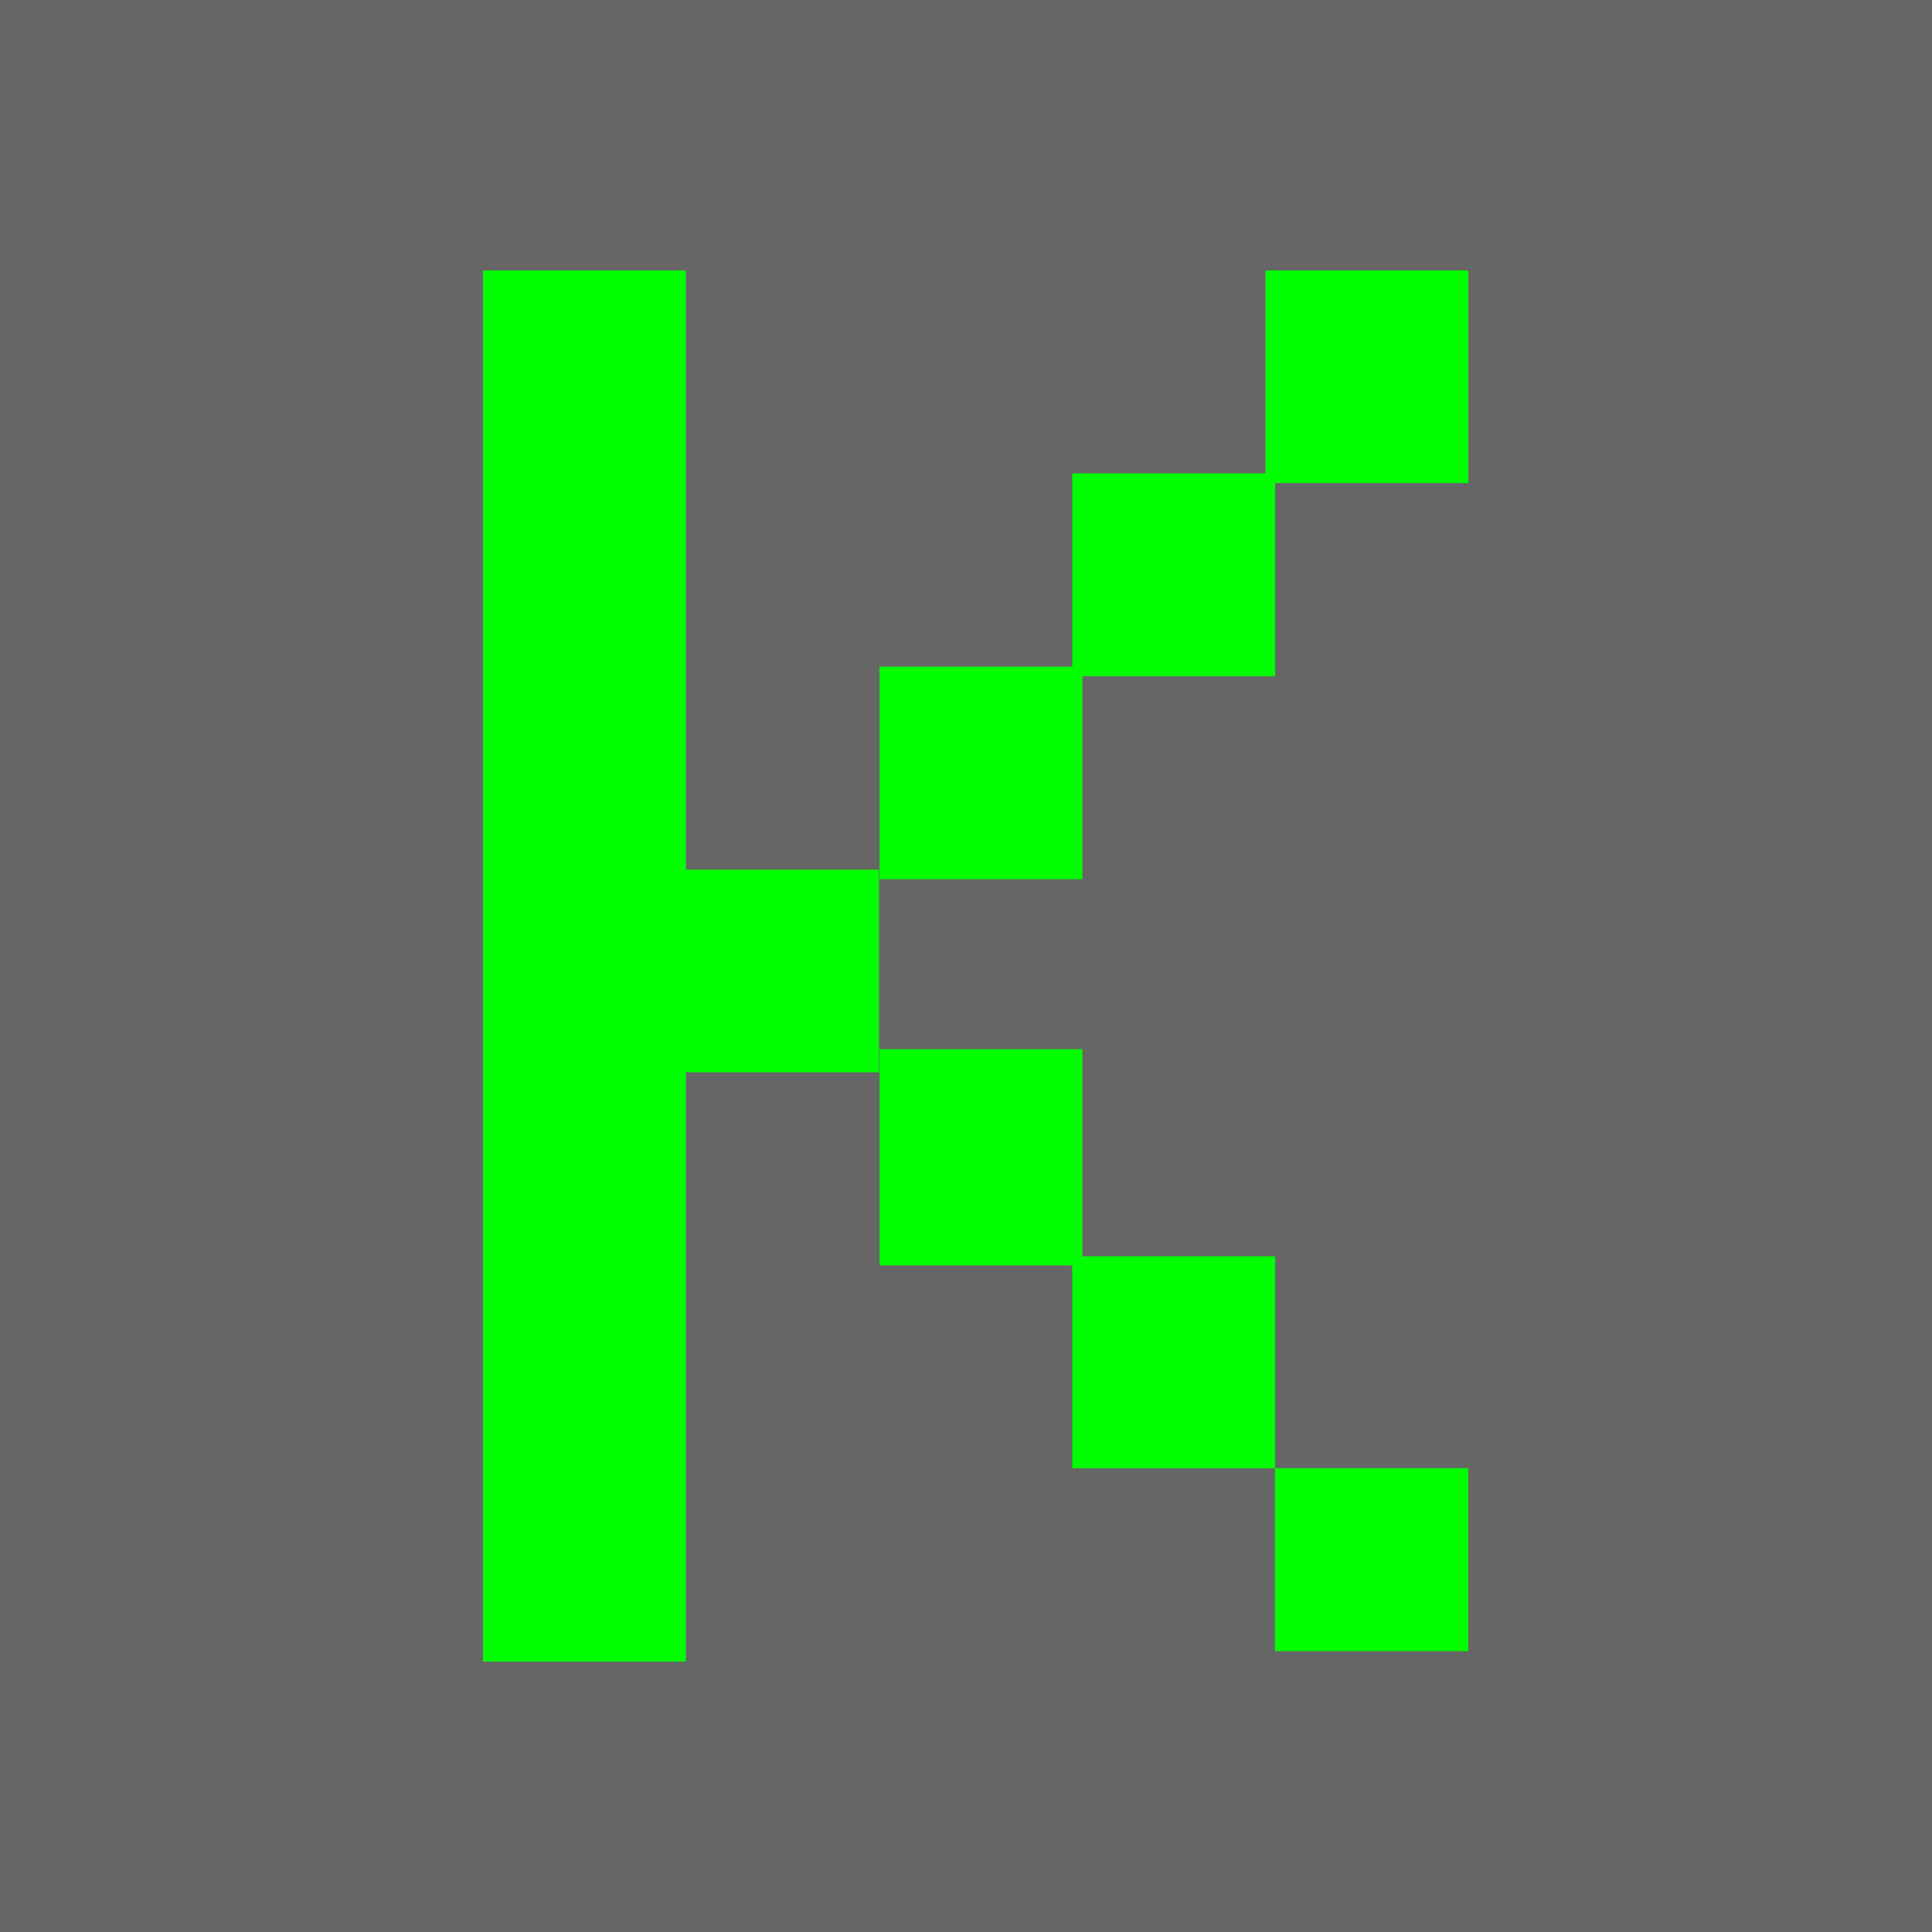
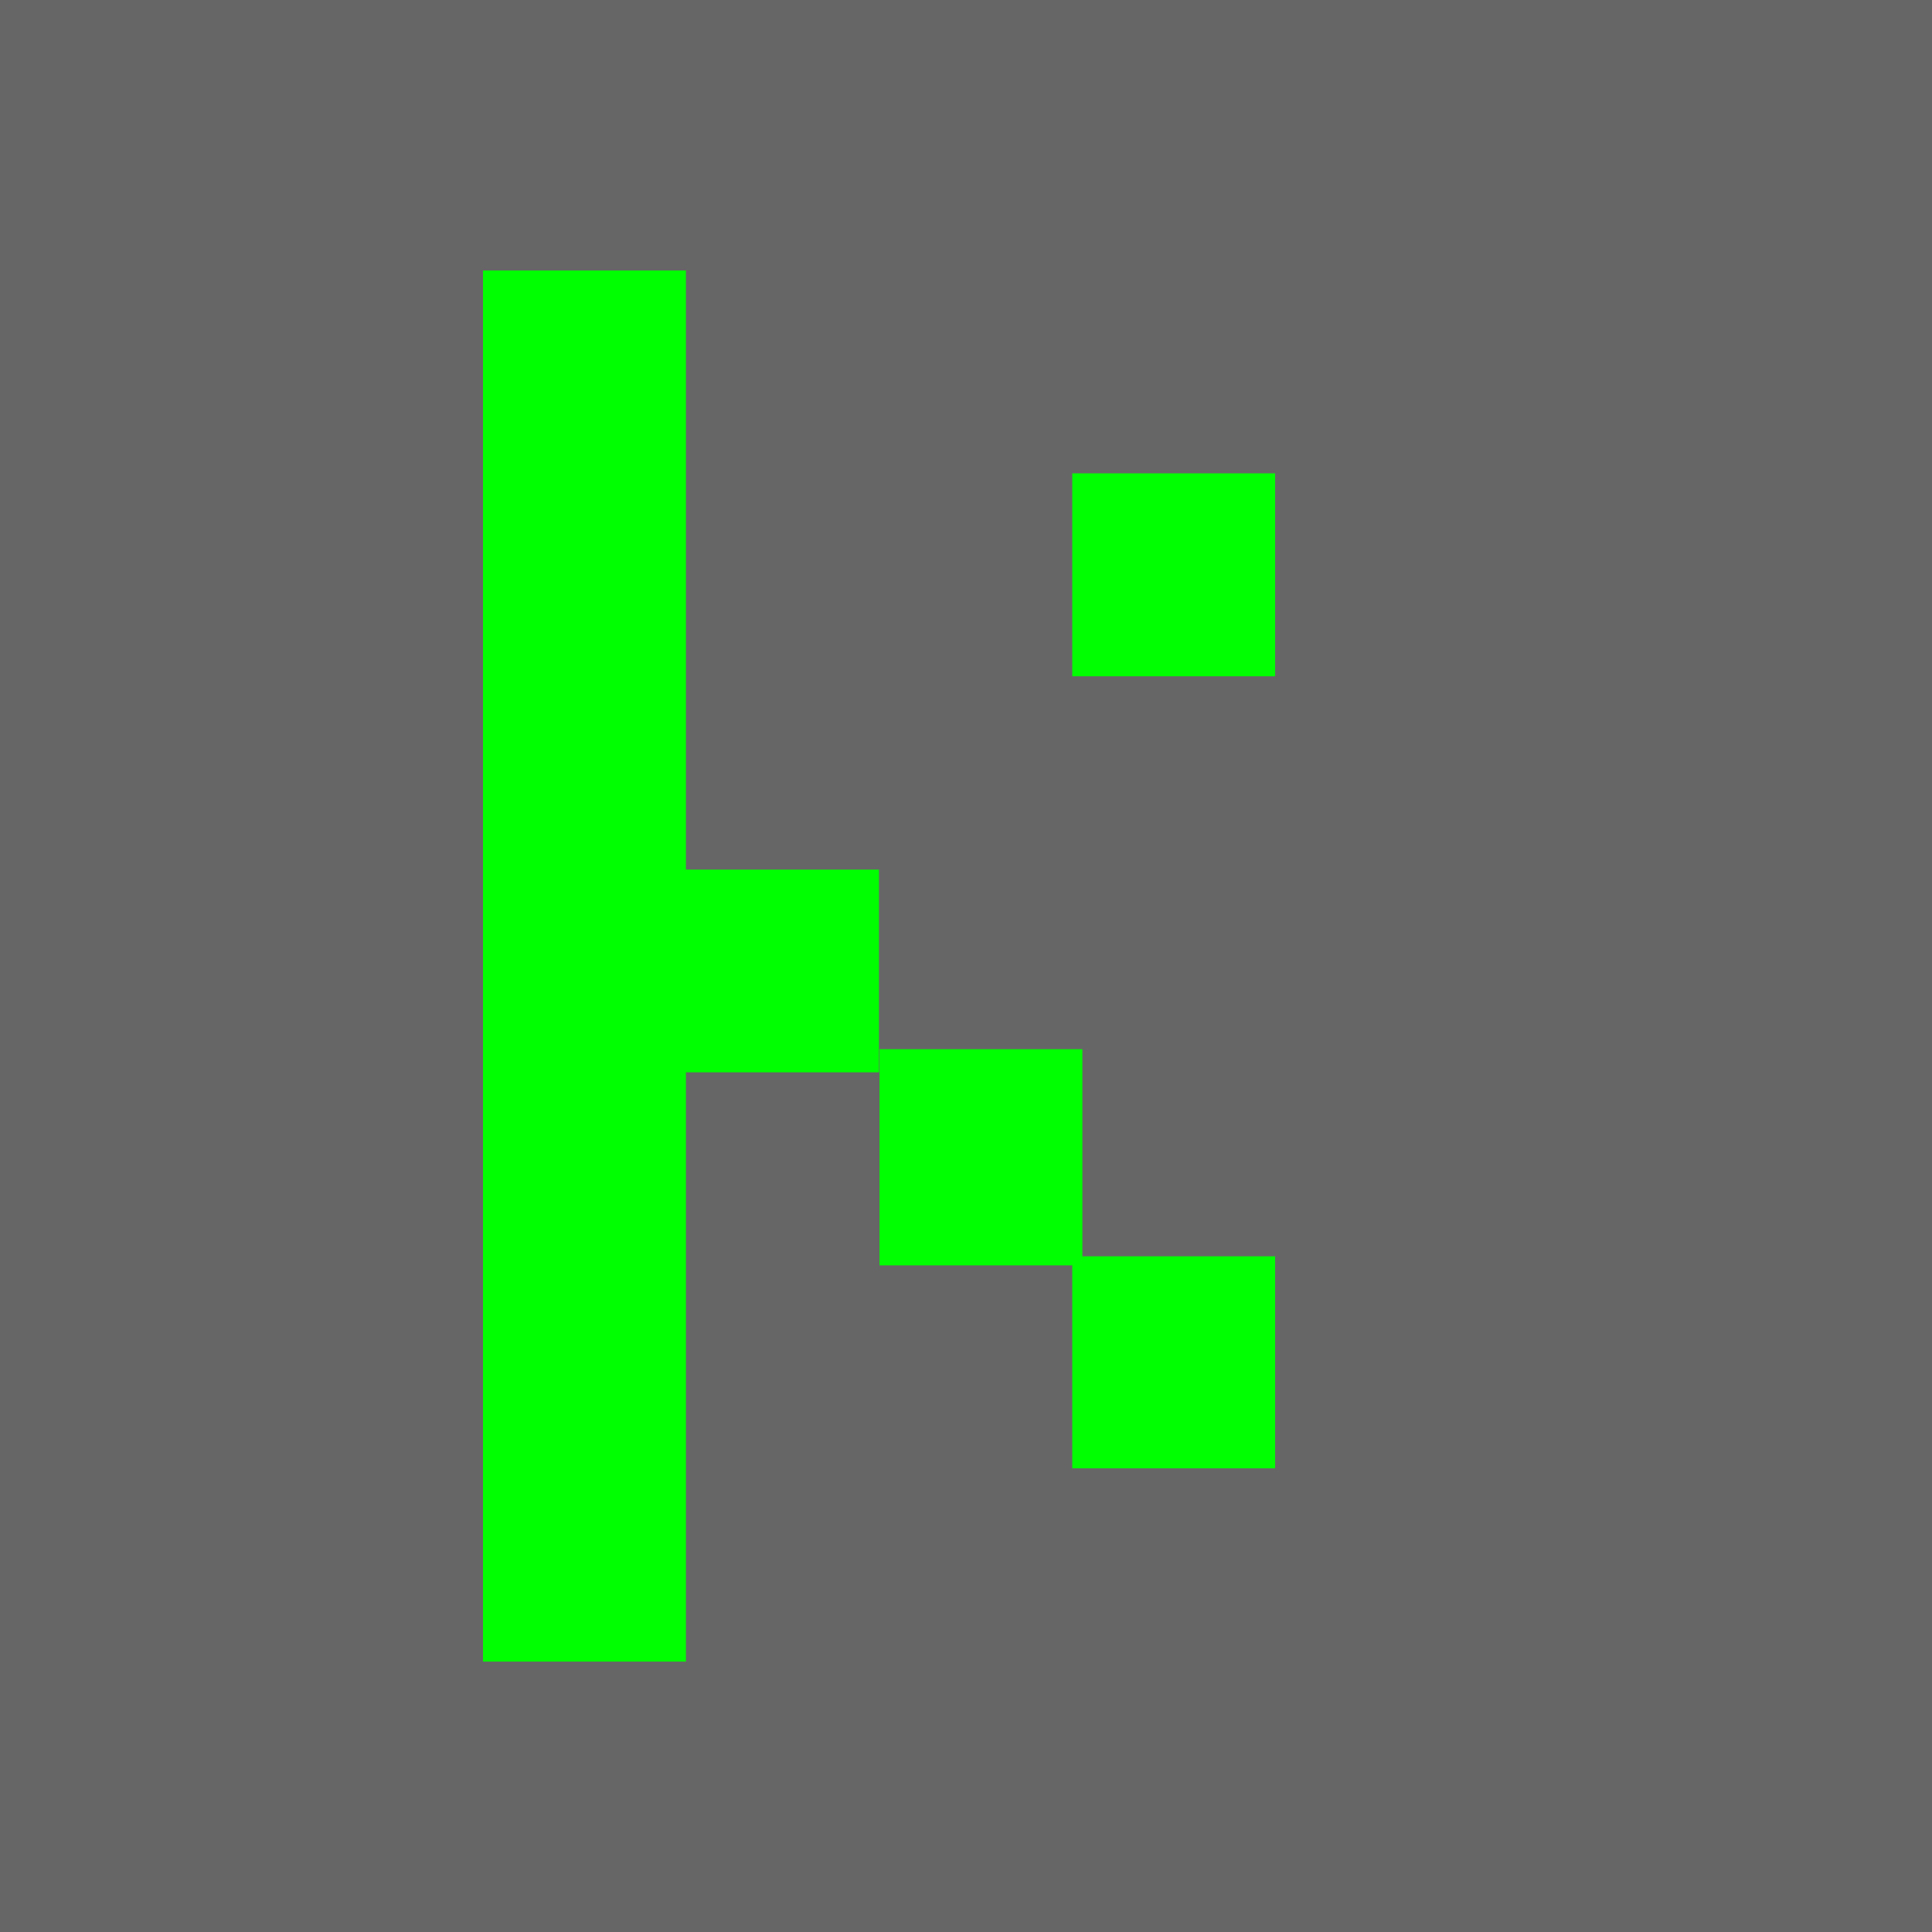
<svg xmlns="http://www.w3.org/2000/svg" version="1.1" width="200" height="200" id="svg2">
  <defs id="defs4" />
  <g transform="translate(0,-852.362)" id="layer1">
    <rect width="200" height="200" x="0" y="852.362" id="rect3066" style="fill:#666666;fill-opacity:1;stroke:none" />
    <rect width="21.006" height="144.007" x="50" y="28" transform="translate(0,852.362)" id="rect3068" style="fill:#00ff00;fill-opacity:1;stroke:none" />
    <rect width="20.999" height="21.009" x="111" y="49" transform="translate(0,852.362)" id="rect3072" style="fill:#00ff00;fill-opacity:1;stroke:none" />
-     <rect width="20.999" height="22.005" x="131" y="880.362" id="rect3076" style="fill:#00ff00;fill-opacity:1;stroke:none" />
-     <rect width="20.999" height="22.005" x="91.048" y="921.374" id="rect3078" style="fill:#00ff00;fill-opacity:1;stroke:none" />
-     <rect width="20.007" height="18.935" x="131.992" y="1004.348" id="rect3080" style="fill:#00ff00;fill-opacity:1;stroke:none" />
    <rect width="20.999" height="22.381" x="91.048" y="960.972" id="rect3100" style="fill:#00ff00;fill-opacity:1;stroke:none" />
    <rect width="20.999" height="21.948" x="111" y="982.414" id="rect3102" style="fill:#00ff00;fill-opacity:1;stroke:none" />
    <rect width="20.98" height="20.985" x="70.009" y="942.384" id="rect3104" style="fill:#00ff00;fill-opacity:1;stroke:none" />
  </g>
</svg>